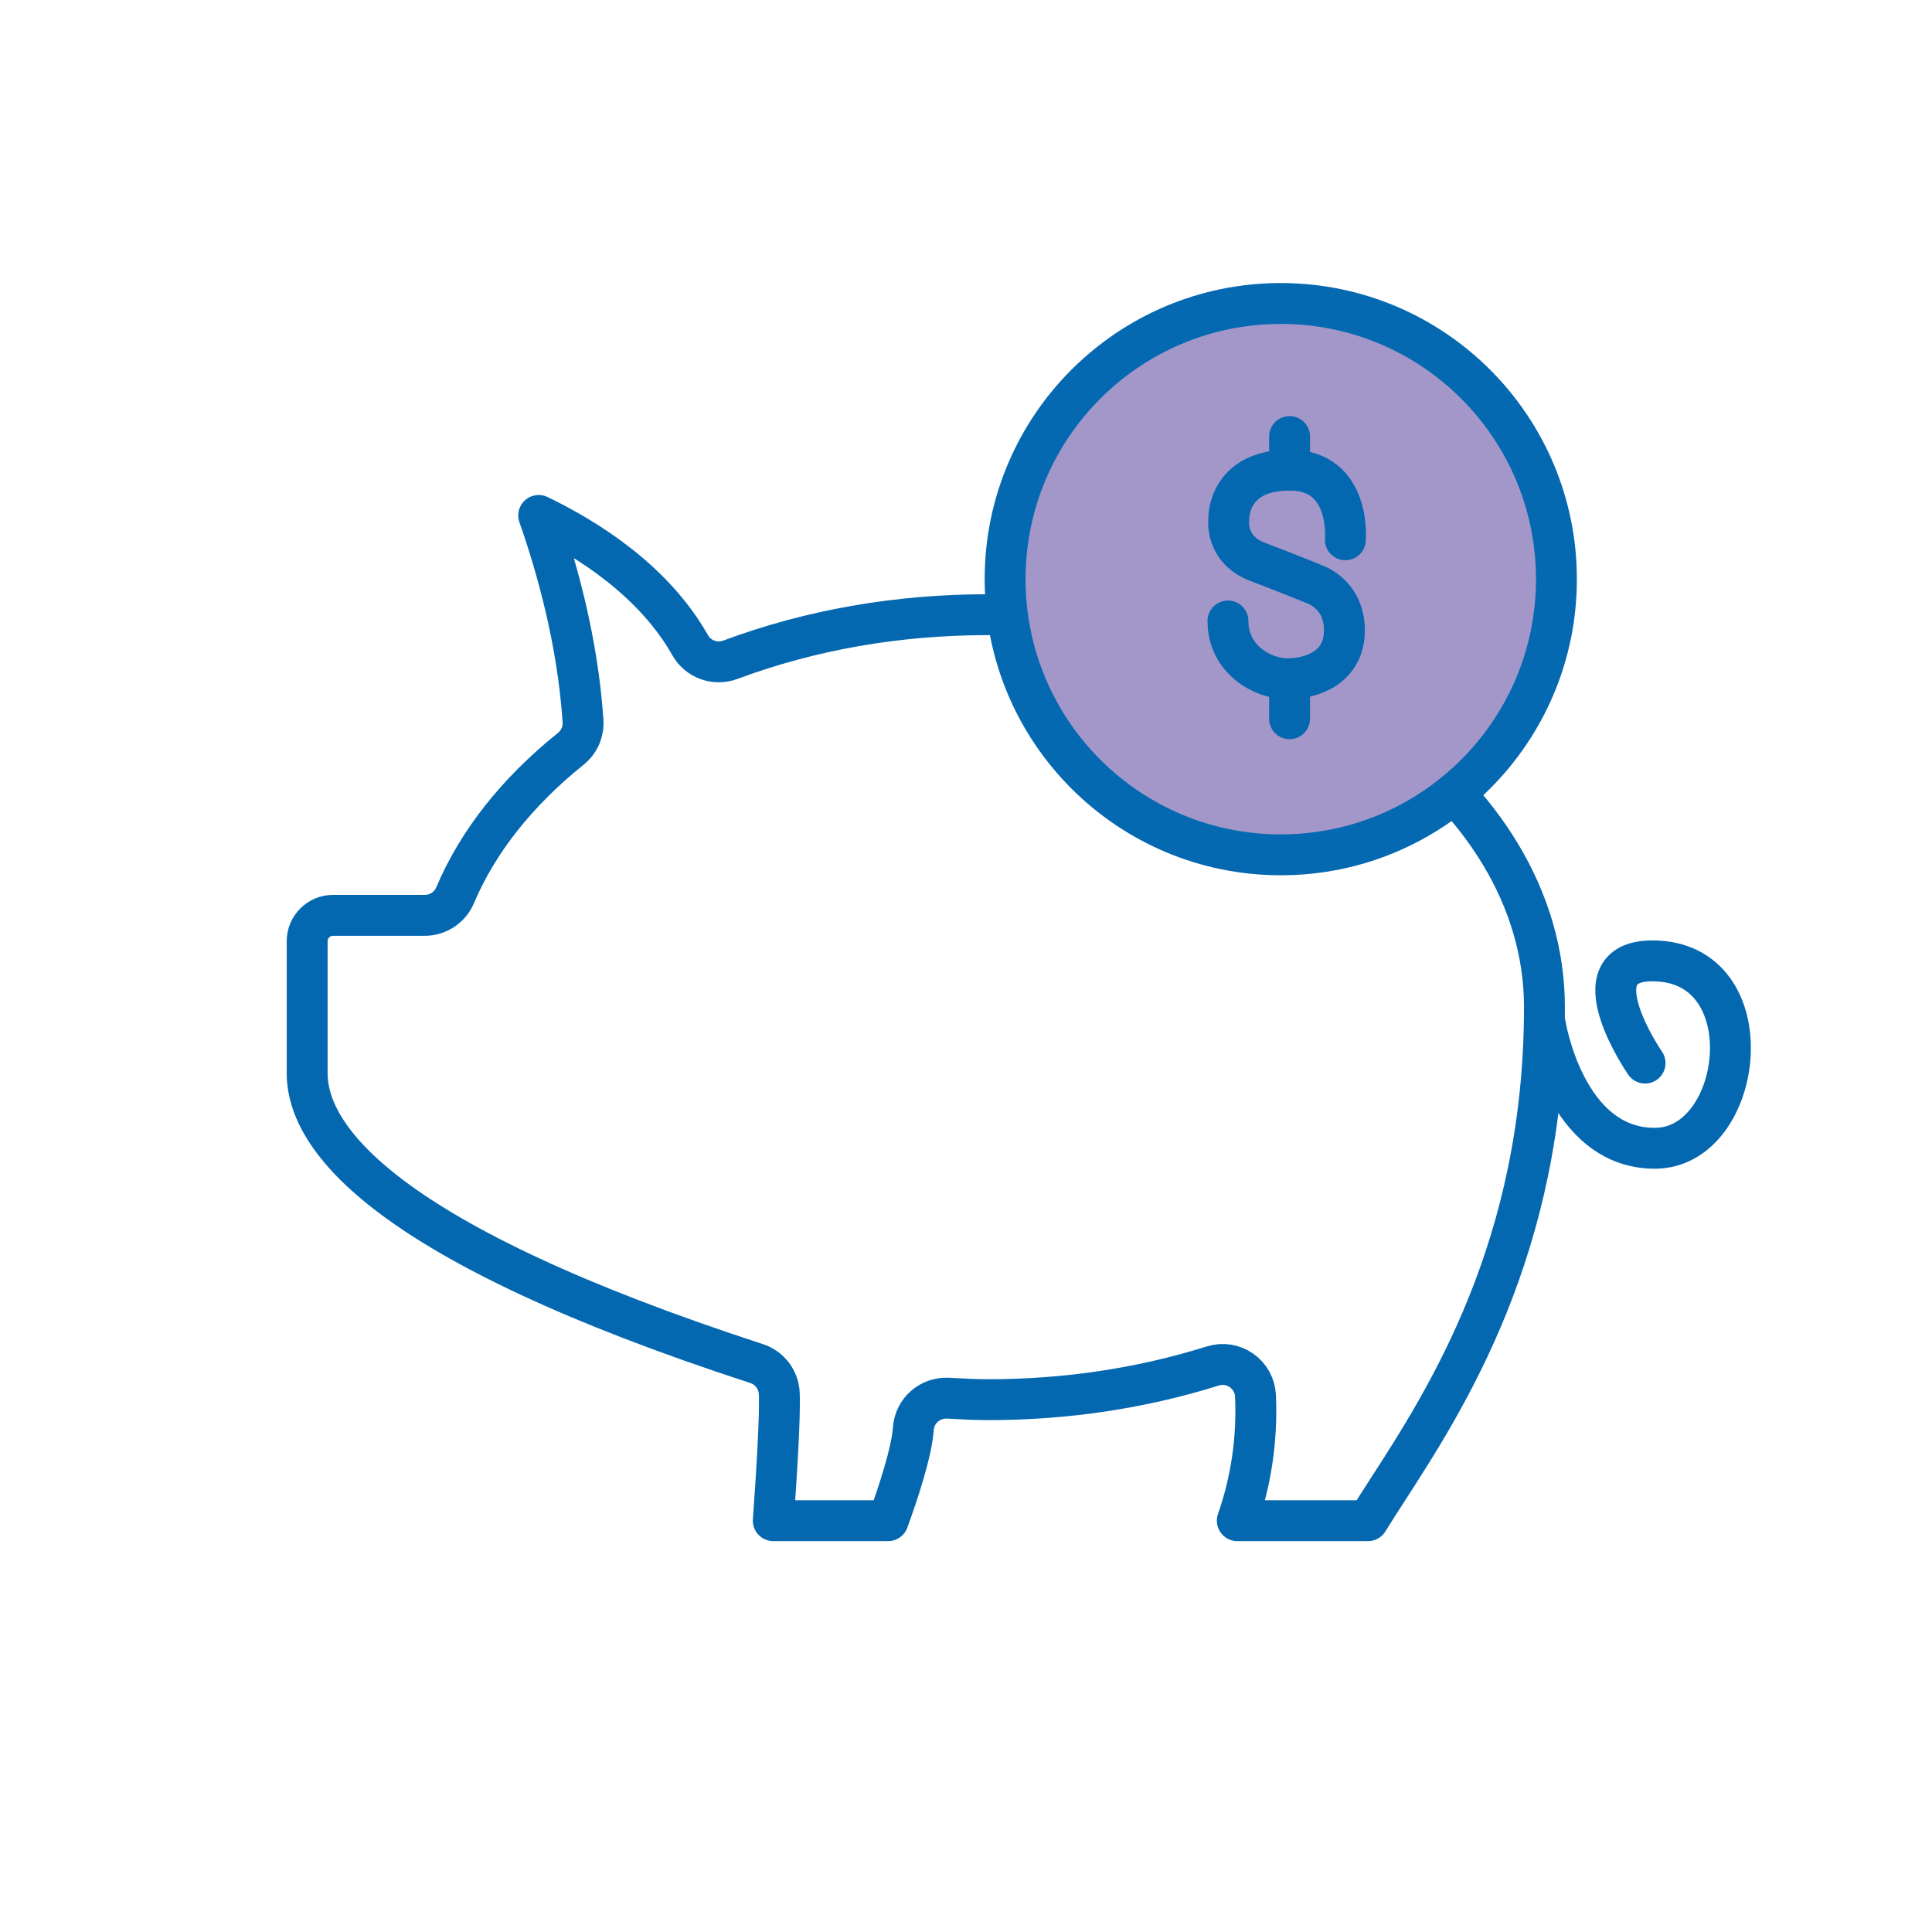
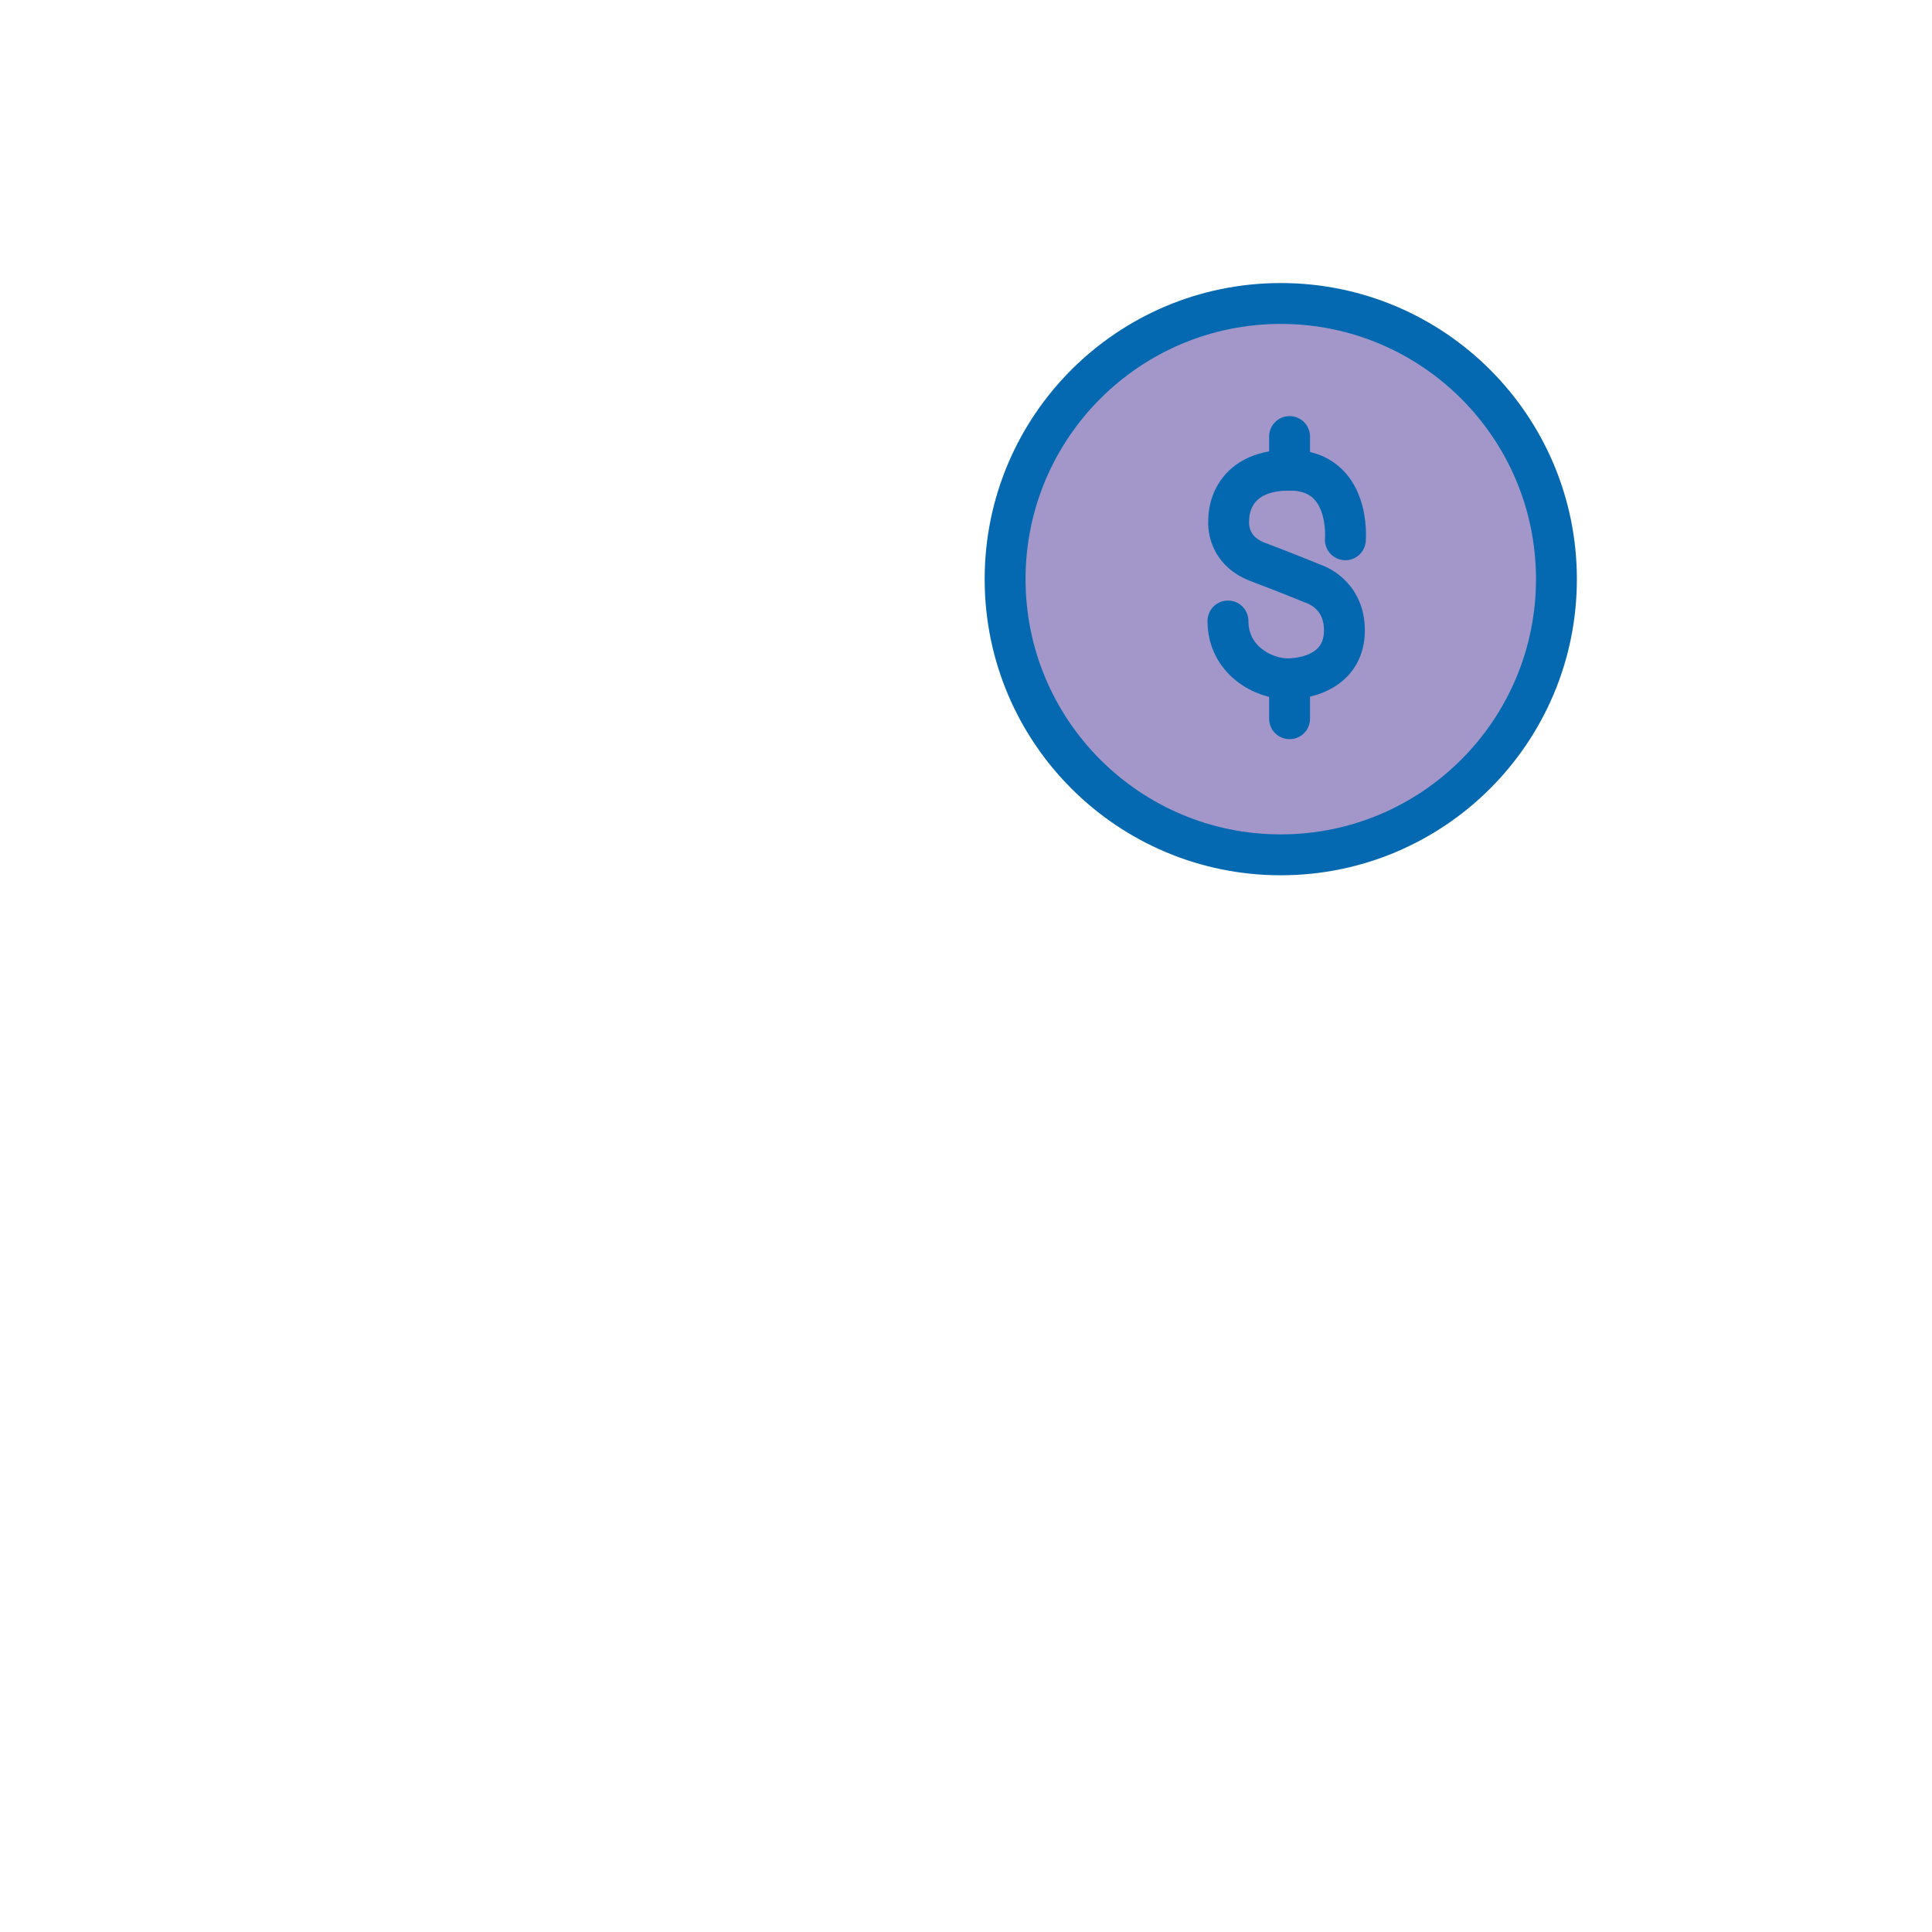
<svg xmlns="http://www.w3.org/2000/svg" id="a" viewBox="0 0 141.732 141.732">
  <defs>
    <style>.g{clip-rule:evenodd;}.g,.h{fill:none;}.i{clip-path:url(#c);}.j{clip-path:url(#b);}.k{clip-path:url(#f);}.l{clip-path:url(#e);}.m{clip-path:url(#d);}.n{fill:#a397c9;stroke:#0569b1;}.n,.h{stroke-linecap:round;stroke-linejoin:round;stroke-width:3px;}.h{stroke:#0468b1;}</style>
    <clipPath id="b">
-       <path d="M-128.055-793.784l-.676,8.115c1.335-.289,2.702-.489,4.097-.593-1.972-4.338-3.421-7.522-3.421-7.522" style="clip-rule:evenodd; fill:none;" />
-     </clipPath>
+       </clipPath>
    <clipPath id="c">
      <path d="M-98.371-793.784s-1.586,3.285-3.818,7.909c1.585,.116,3.144,.347,4.66,.705l-.842-8.614Z" style="clip-rule:evenodd; fill:none;" />
    </clipPath>
    <clipPath id="d">
-       <path d="M-104.763-780.542c3.462,2.564,6.364,5.862,8.432,9.663l.235,.427-1.323-13.566c-1.683-.546-3.412-.902-5.16-1.045-.682,1.418-1.419,2.94-2.184,4.522" style="clip-rule:evenodd; fill:none;" />
-     </clipPath>
+       </clipPath>
    <clipPath id="e">
      <path d="M-131.322-783.484c-.83,8.061-1.675,15.944-1.983,17.838-.623,3.836-3.193,3.435-4.04,3.435-.24,0-.284,.46-.012,.46h10.742c.118,0,.187-.46-.061-.46-.848,0-3.986,.542-3.718-3.435l1.546-18.612c1.538-.392,3.138-.647,4.787-.749,2.845,6.259,6.529,14.351,8.645,18.976l2.252-4.889c-1.698-3.6-4.155-8.819-6.601-14.009,4.681,.468,8.995,2.168,12.623,4.766,0,0-8.158,17.751-10.509,22.805-4.112,8.234-9.121,11.17-15.051,11.17-8.559,0-14.601-7.125-14.644-15.669-.06-11.859,9.85-19.46,16.025-21.627" style="clip-rule:evenodd; fill:none;" />
    </clipPath>
    <clipPath id="f">
      <path d="M-108.607-782.965c-.874-.457-1.777-.874-2.699-1.249,1.639-.434,4.159-.905,6.446-.917-.523,1.132-1.051,2.275-1.581,3.428-.703-.446-1.426-.868-2.166-1.261" style="clip-rule:evenodd; fill:none;" />
    </clipPath>
  </defs>
  <g>
    <g style="clip-path:url(#b);">
      <g />
    </g>
    <g style="clip-path:url(#c);">
      <g />
    </g>
    <g style="clip-path:url(#d);">
      <g />
    </g>
    <g style="clip-path:url(#e);">
      <g />
    </g>
    <g style="clip-path:url(#f);">
      <g />
    </g>
  </g>
  <g>
-     <path d="M101.753,109.36c-.52,.805-.99,1.537-1.398,2.198h-9.587c1.019-2.904,1.477-6.013,1.335-9.159-.034-.746-.412-1.436-1.025-1.866-.616-.43-1.392-.553-2.104-.325-5.232,1.64-10.777,2.473-16.482,2.473-.921,0-1.824-.049-2.957-.111-1.318-.059-2.441,.927-2.531,2.241-.119,1.706-1.113,4.73-1.853,6.747h-8.422c.218-3.036,.523-7.759,.436-9.364-.053-.993-.713-1.855-1.661-2.163-27.25-8.874-32.97-16.483-32.97-21.303v-9.684c0-1.045,.85-1.894,1.894-1.894h6.737c.967,0,1.84-.579,2.219-1.468,1.676-3.953,4.535-7.571,8.493-10.752,.613-.492,.947-1.254,.894-2.038-.39-5.837-1.916-11.28-3.252-15.078,3.661,1.765,8.451,4.817,11.112,9.519,.581,1.031,1.829,1.478,2.938,1.071,5.894-2.198,12.26-3.311,18.921-3.311,22.502,0,40.811,12.918,40.811,28.795,.001,17.6-7.229,28.788-11.548,35.472l-.001,0Z" style="fill:none; stroke:#0468b1; stroke-linecap:round; stroke-linejoin:round; stroke-width:3px;" />
    <g>
      <path d="M114.18,42.487c0-11.169-9.054-20.223-20.222-20.223-11.169,0-20.223,9.053-20.223,20.223s9.054,20.223,20.223,20.223c11.168,0,20.222-9.053,20.222-20.223Z" style="fill:#a397c9; stroke:#0569b1; stroke-linecap:round; stroke-linejoin:round; stroke-width:3px;" />
      <g>
        <path d="M98.697,39.599s.459-5.111-4.093-5.111-4.458,3.554-4.458,3.554c0,0-.343,2.245,2.12,3.18,2.463,.935,4.115,1.621,4.115,1.621,0,0,2.245,.686,2.245,3.398s-2.369,3.554-4.178,3.554-4.365-1.403-4.365-4.24" style="fill:none; stroke:#0468b1; stroke-linecap:round; stroke-linejoin:round; stroke-width:3px;" />
        <line x1="94.604" y1="34.488" x2="94.604" y2="32.025" style="fill:none; stroke:#0468b1; stroke-linecap:round; stroke-linejoin:round; stroke-width:3px;" />
        <line x1="94.604" y1="52.726" x2="94.604" y2="50.263" style="fill:none; stroke:#0468b1; stroke-linecap:round; stroke-linejoin:round; stroke-width:3px;" />
      </g>
    </g>
-     <path d="M113.362,75.132s1.428,9.106,8.035,9.106,8.214-13.749-.179-13.749c-5.714,0-.536,7.499-.536,7.499" style="fill:none; stroke:#0468b1; stroke-linecap:round; stroke-linejoin:round; stroke-width:3px;" />
  </g>
</svg>